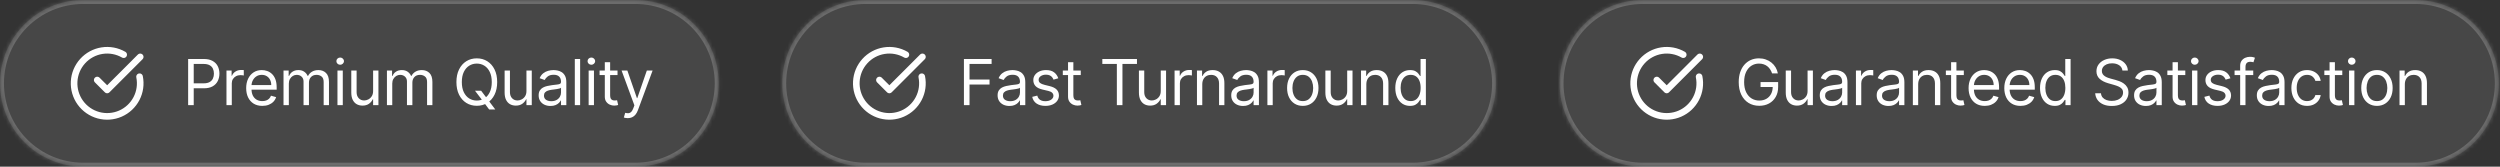
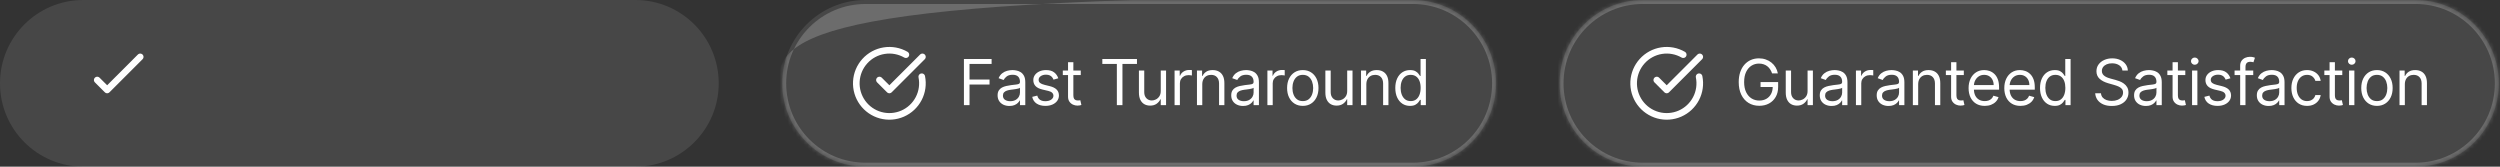
<svg xmlns="http://www.w3.org/2000/svg" width="630" height="42" viewBox="0 0 630 42" fill="none">
  <rect x="0" y="0" width="630" height="42" fill="#333333" stroke="none" />
  <mask id="path-1-inside-1_181_647" fill="white">
-     <path d="M0 21C0 9.402 9.402 0 21 0H160.117C171.715 0 181.117 9.402 181.117 21C181.117 32.598 171.715 42 160.117 42H21C9.402 42 0 32.598 0 21Z" />
-   </mask>
+     </mask>
  <path d="M0 21C0 9.402 9.402 0 21 0H160.117C171.715 0 181.117 9.402 181.117 21C181.117 32.598 171.715 42 160.117 42H21C9.402 42 0 32.598 0 21Z" fill="white" fill-opacity="0.1" />
  <path d="M21 0V1H160.117V0V-1H21V0ZM160.117 42V41H21V42V43H160.117V42ZM21 42V41C9.954 41 1 32.046 1 21H0H-1C-1 33.15 8.85 43 21 43V42ZM181.117 21H180.117C180.117 32.046 171.163 41 160.117 41V42V43C172.267 43 182.117 33.15 182.117 21H181.117ZM160.117 0V1C171.163 1 180.117 9.954 180.117 21H181.117H182.117C182.117 8.85 172.267 -1 160.117 -1V0ZM21 0V-1C8.85 -1 -1 8.85 -1 21H0H1C1 9.954 9.954 1 21 1V0Z" fill="white" fill-opacity="0.2" mask="url(#path-1-inside-1_181_647)" />
-   <path d="M35.168 19.333C35.548 21.201 35.277 23.143 34.399 24.835C33.521 26.527 32.09 27.867 30.344 28.631C28.598 29.395 26.642 29.538 24.804 29.035C22.965 28.532 21.354 27.415 20.24 25.868C19.126 24.321 18.576 22.439 18.681 20.536C18.787 18.633 19.542 16.823 20.82 15.409C22.098 13.995 23.822 13.062 25.705 12.765C27.588 12.469 29.516 12.826 31.167 13.779" stroke="white" stroke-width="1.667" stroke-linecap="round" stroke-linejoin="round" />
  <path d="M24.5 20.167L27 22.667L35.333 14.333" stroke="white" stroke-width="1.667" stroke-linecap="round" stroke-linejoin="round" />
-   <path d="M47.409 26.5V14.864H51.341C52.254 14.864 53 15.028 53.58 15.358C54.163 15.684 54.595 16.125 54.875 16.682C55.155 17.239 55.295 17.86 55.295 18.546C55.295 19.231 55.155 19.854 54.875 20.415C54.599 20.975 54.17 21.422 53.591 21.756C53.011 22.085 52.269 22.25 51.364 22.25H48.545V21H51.318C51.943 21 52.445 20.892 52.824 20.676C53.203 20.46 53.477 20.169 53.648 19.801C53.822 19.43 53.909 19.011 53.909 18.546C53.909 18.079 53.822 17.663 53.648 17.296C53.477 16.928 53.201 16.64 52.818 16.432C52.436 16.22 51.928 16.114 51.295 16.114H48.818V26.5H47.409ZM57.071 26.5V17.773H58.367V19.091H58.457C58.617 18.659 58.904 18.309 59.321 18.04C59.738 17.771 60.207 17.636 60.73 17.636C60.829 17.636 60.952 17.638 61.099 17.642C61.247 17.646 61.359 17.651 61.435 17.659V19.023C61.389 19.011 61.285 18.994 61.122 18.972C60.963 18.945 60.794 18.932 60.617 18.932C60.192 18.932 59.813 19.021 59.48 19.199C59.151 19.373 58.889 19.616 58.696 19.926C58.507 20.233 58.412 20.583 58.412 20.977V26.5H57.071ZM66.105 26.682C65.264 26.682 64.539 26.496 63.929 26.125C63.323 25.75 62.855 25.227 62.526 24.557C62.2 23.883 62.037 23.099 62.037 22.204C62.037 21.311 62.2 20.523 62.526 19.841C62.855 19.155 63.313 18.621 63.901 18.239C64.492 17.852 65.181 17.659 65.969 17.659C66.423 17.659 66.872 17.735 67.315 17.886C67.758 18.038 68.162 18.284 68.526 18.625C68.889 18.962 69.179 19.409 69.395 19.966C69.611 20.523 69.719 21.208 69.719 22.023V22.591H62.992V21.432H68.355C68.355 20.939 68.257 20.5 68.06 20.114C67.867 19.727 67.59 19.422 67.23 19.199C66.874 18.975 66.454 18.864 65.969 18.864C65.435 18.864 64.972 18.996 64.582 19.261C64.196 19.523 63.899 19.864 63.69 20.284C63.482 20.704 63.378 21.155 63.378 21.636V22.409C63.378 23.068 63.492 23.627 63.719 24.085C63.95 24.54 64.27 24.886 64.679 25.125C65.088 25.36 65.563 25.477 66.105 25.477C66.457 25.477 66.776 25.428 67.06 25.329C67.347 25.227 67.596 25.076 67.804 24.875C68.012 24.671 68.173 24.417 68.287 24.114L69.582 24.477C69.446 24.917 69.217 25.303 68.895 25.636C68.573 25.966 68.175 26.224 67.702 26.409C67.228 26.591 66.696 26.682 66.105 26.682ZM71.446 26.5V17.773H72.742V19.136H72.855C73.037 18.671 73.331 18.309 73.736 18.051C74.141 17.79 74.628 17.659 75.196 17.659C75.772 17.659 76.251 17.79 76.633 18.051C77.02 18.309 77.321 18.671 77.537 19.136H77.628C77.851 18.686 78.187 18.328 78.633 18.062C79.081 17.794 79.617 17.659 80.242 17.659C81.022 17.659 81.66 17.903 82.156 18.392C82.653 18.877 82.901 19.633 82.901 20.659V26.5H81.56V20.659C81.56 20.015 81.383 19.555 81.031 19.278C80.679 19.002 80.264 18.864 79.787 18.864C79.173 18.864 78.698 19.049 78.361 19.421C78.024 19.788 77.855 20.254 77.855 20.818V26.5H76.492V20.523C76.492 20.026 76.331 19.627 76.008 19.324C75.687 19.017 75.272 18.864 74.764 18.864C74.416 18.864 74.09 18.956 73.787 19.142C73.488 19.328 73.245 19.585 73.06 19.915C72.878 20.241 72.787 20.617 72.787 21.046V26.5H71.446ZM85.04 26.5V17.773H86.381V26.5H85.04ZM85.722 16.318C85.46 16.318 85.235 16.229 85.046 16.051C84.86 15.873 84.767 15.659 84.767 15.409C84.767 15.159 84.86 14.945 85.046 14.767C85.235 14.589 85.46 14.5 85.722 14.5C85.983 14.5 86.206 14.589 86.392 14.767C86.581 14.945 86.676 15.159 86.676 15.409C86.676 15.659 86.581 15.873 86.392 16.051C86.206 16.229 85.983 16.318 85.722 16.318ZM94.024 22.932V17.773H95.365V26.5H94.024V25.023H93.933C93.729 25.466 93.41 25.843 92.979 26.153C92.547 26.46 92.001 26.614 91.342 26.614C90.797 26.614 90.312 26.494 89.888 26.256C89.463 26.013 89.13 25.65 88.888 25.165C88.645 24.676 88.524 24.061 88.524 23.318V17.773H89.865V23.227C89.865 23.864 90.043 24.371 90.399 24.75C90.759 25.129 91.217 25.318 91.774 25.318C92.108 25.318 92.447 25.233 92.791 25.062C93.14 24.892 93.431 24.631 93.666 24.278C93.905 23.926 94.024 23.477 94.024 22.932ZM97.508 26.5V17.773H98.804V19.136H98.918C99.099 18.671 99.393 18.309 99.798 18.051C100.204 17.79 100.69 17.659 101.259 17.659C101.834 17.659 102.313 17.79 102.696 18.051C103.082 18.309 103.384 18.671 103.599 19.136H103.69C103.914 18.686 104.249 18.328 104.696 18.062C105.143 17.794 105.679 17.659 106.304 17.659C107.084 17.659 107.723 17.903 108.219 18.392C108.715 18.877 108.963 19.633 108.963 20.659V26.5H107.622V20.659C107.622 20.015 107.446 19.555 107.094 19.278C106.741 19.002 106.327 18.864 105.849 18.864C105.236 18.864 104.76 19.049 104.423 19.421C104.086 19.788 103.918 20.254 103.918 20.818V26.5H102.554V20.523C102.554 20.026 102.393 19.627 102.071 19.324C101.749 19.017 101.334 18.864 100.827 18.864C100.478 18.864 100.152 18.956 99.849 19.142C99.55 19.328 99.308 19.585 99.122 19.915C98.94 20.241 98.849 20.617 98.849 21.046V26.5H97.508ZM119.699 22.864H121.244L122.54 24.568L122.881 25.023L124.812 27.591H123.267L121.994 25.886L121.676 25.454L119.699 22.864ZM125.29 20.682C125.29 21.909 125.068 22.97 124.625 23.864C124.182 24.758 123.574 25.447 122.801 25.932C122.028 26.417 121.146 26.659 120.153 26.659C119.161 26.659 118.278 26.417 117.506 25.932C116.733 25.447 116.125 24.758 115.682 23.864C115.239 22.97 115.017 21.909 115.017 20.682C115.017 19.454 115.239 18.394 115.682 17.5C116.125 16.606 116.733 15.917 117.506 15.432C118.278 14.947 119.161 14.704 120.153 14.704C121.146 14.704 122.028 14.947 122.801 15.432C123.574 15.917 124.182 16.606 124.625 17.5C125.068 18.394 125.29 19.454 125.29 20.682ZM123.926 20.682C123.926 19.674 123.758 18.824 123.42 18.131C123.087 17.438 122.634 16.913 122.062 16.557C121.494 16.201 120.858 16.023 120.153 16.023C119.449 16.023 118.811 16.201 118.239 16.557C117.67 16.913 117.218 17.438 116.881 18.131C116.547 18.824 116.381 19.674 116.381 20.682C116.381 21.689 116.547 22.54 116.881 23.233C117.218 23.926 117.67 24.451 118.239 24.807C118.811 25.163 119.449 25.341 120.153 25.341C120.858 25.341 121.494 25.163 122.062 24.807C122.634 24.451 123.087 23.926 123.42 23.233C123.758 22.54 123.926 21.689 123.926 20.682ZM132.665 22.932V17.773H134.006V26.5H132.665V25.023H132.574C132.369 25.466 132.051 25.843 131.619 26.153C131.188 26.46 130.642 26.614 129.983 26.614C129.438 26.614 128.953 26.494 128.528 26.256C128.104 26.013 127.771 25.65 127.528 25.165C127.286 24.676 127.165 24.061 127.165 23.318V17.773H128.506V23.227C128.506 23.864 128.684 24.371 129.04 24.75C129.4 25.129 129.858 25.318 130.415 25.318C130.748 25.318 131.087 25.233 131.432 25.062C131.78 24.892 132.072 24.631 132.307 24.278C132.545 23.926 132.665 23.477 132.665 22.932ZM138.717 26.704C138.164 26.704 137.662 26.6 137.212 26.392C136.761 26.18 136.403 25.875 136.138 25.477C135.873 25.076 135.74 24.591 135.74 24.023C135.74 23.523 135.839 23.117 136.036 22.807C136.232 22.492 136.496 22.246 136.825 22.068C137.155 21.89 137.518 21.758 137.916 21.671C138.318 21.579 138.721 21.508 139.126 21.454C139.657 21.386 140.087 21.335 140.416 21.301C140.75 21.263 140.992 21.201 141.143 21.114C141.299 21.026 141.376 20.875 141.376 20.659V20.614C141.376 20.053 141.223 19.617 140.916 19.307C140.613 18.996 140.153 18.841 139.536 18.841C138.895 18.841 138.393 18.981 138.03 19.261C137.666 19.542 137.411 19.841 137.263 20.159L135.99 19.704C136.217 19.174 136.52 18.761 136.899 18.466C137.282 18.167 137.698 17.958 138.149 17.841C138.604 17.72 139.051 17.659 139.49 17.659C139.77 17.659 140.092 17.693 140.456 17.761C140.823 17.826 141.178 17.96 141.518 18.165C141.863 18.369 142.149 18.678 142.376 19.091C142.604 19.504 142.717 20.057 142.717 20.75V26.5H141.376V25.318H141.308C141.217 25.508 141.066 25.71 140.854 25.926C140.642 26.142 140.359 26.326 140.007 26.477C139.655 26.629 139.225 26.704 138.717 26.704ZM138.922 25.5C139.452 25.5 139.899 25.396 140.263 25.188C140.63 24.979 140.907 24.71 141.092 24.381C141.282 24.051 141.376 23.704 141.376 23.341V22.114C141.32 22.182 141.195 22.244 141.001 22.301C140.812 22.354 140.592 22.401 140.342 22.443C140.096 22.481 139.856 22.515 139.621 22.546C139.39 22.572 139.202 22.595 139.058 22.614C138.71 22.659 138.384 22.733 138.081 22.835C137.782 22.934 137.539 23.083 137.354 23.284C137.172 23.481 137.081 23.75 137.081 24.091C137.081 24.557 137.253 24.909 137.598 25.148C137.946 25.383 138.388 25.5 138.922 25.5ZM146.193 14.864V26.5H144.852V14.864H146.193ZM148.337 26.5V17.773H149.678V26.5H148.337ZM149.018 16.318C148.757 16.318 148.532 16.229 148.342 16.051C148.157 15.873 148.064 15.659 148.064 15.409C148.064 15.159 148.157 14.945 148.342 14.767C148.532 14.589 148.757 14.5 149.018 14.5C149.28 14.5 149.503 14.589 149.689 14.767C149.878 14.945 149.973 15.159 149.973 15.409C149.973 15.659 149.878 15.873 149.689 16.051C149.503 16.229 149.28 16.318 149.018 16.318ZM155.616 17.773V18.909H151.094V17.773H155.616ZM152.412 15.682H153.753V24C153.753 24.379 153.808 24.663 153.918 24.852C154.031 25.038 154.175 25.163 154.349 25.227C154.527 25.288 154.715 25.318 154.912 25.318C155.06 25.318 155.181 25.311 155.276 25.296C155.37 25.276 155.446 25.261 155.503 25.25L155.776 26.454C155.685 26.489 155.558 26.523 155.395 26.557C155.232 26.595 155.026 26.614 154.776 26.614C154.397 26.614 154.026 26.532 153.662 26.369C153.302 26.206 153.003 25.958 152.764 25.625C152.529 25.292 152.412 24.871 152.412 24.364V15.682ZM158.185 29.773C157.957 29.773 157.755 29.754 157.577 29.716C157.399 29.682 157.276 29.648 157.207 29.614L157.548 28.432C157.874 28.515 158.162 28.546 158.412 28.523C158.662 28.5 158.884 28.388 159.077 28.188C159.274 27.991 159.454 27.671 159.616 27.227L159.866 26.546L156.639 17.773H158.094L160.503 24.727H160.594L163.003 17.773H164.457L160.753 27.773C160.586 28.224 160.38 28.597 160.134 28.892C159.887 29.191 159.601 29.413 159.276 29.557C158.954 29.701 158.59 29.773 158.185 29.773Z" fill="white" />
  <mask id="path-6-inside-2_181_647" fill="white">
    <path d="M197.117 21C197.117 9.402 206.519 0 218.117 0H356.008C367.606 0 377.008 9.402 377.008 21C377.008 32.598 367.606 42 356.008 42H218.117C206.519 42 197.117 32.598 197.117 21Z" />
  </mask>
  <path d="M197.117 21C197.117 9.402 206.519 0 218.117 0H356.008C367.606 0 377.008 9.402 377.008 21C377.008 32.598 367.606 42 356.008 42H218.117C206.519 42 197.117 32.598 197.117 21Z" fill="white" fill-opacity="0.1" />
-   <path d="M218.117 0V1H356.008V0V-1H218.117V0ZM356.008 42V41H218.117V42V43H356.008V42ZM218.117 42V41C207.071 41 198.117 32.046 198.117 21H197.117H196.117C196.117 33.15 205.967 43 218.117 43V42ZM377.008 21H376.008C376.008 32.046 367.054 41 356.008 41V42V43C368.158 43 378.008 33.15 378.008 21H377.008ZM356.008 0V1C367.054 1 376.008 9.954 376.008 21H377.008H378.008C378.008 8.85 368.158 -1 356.008 -1V0ZM218.117 0V-1C205.967 -1 196.117 8.85 196.117 21H197.117H198.117C198.117 9.954 207.071 1 218.117 1V0Z" fill="white" fill-opacity="0.2" mask="url(#path-6-inside-2_181_647)" />
+   <path d="M218.117 0V1H356.008V0V-1H218.117V0ZM356.008 42V41H218.117V42V43H356.008V42ZM218.117 42V41C207.071 41 198.117 32.046 198.117 21H197.117H196.117C196.117 33.15 205.967 43 218.117 43V42ZM377.008 21H376.008C376.008 32.046 367.054 41 356.008 41V42V43C368.158 43 378.008 33.15 378.008 21H377.008ZM356.008 0V1C367.054 1 376.008 9.954 376.008 21H377.008H378.008C378.008 8.85 368.158 -1 356.008 -1V0ZV-1C205.967 -1 196.117 8.85 196.117 21H197.117H198.117C198.117 9.954 207.071 1 218.117 1V0Z" fill="white" fill-opacity="0.2" mask="url(#path-6-inside-2_181_647)" />
  <path d="M232.285 19.333C232.665 21.201 232.394 23.143 231.516 24.835C230.639 26.527 229.207 27.867 227.461 28.631C225.715 29.395 223.759 29.538 221.921 29.035C220.082 28.532 218.472 27.415 217.358 25.868C216.243 24.321 215.693 22.439 215.799 20.536C215.904 18.633 216.659 16.823 217.937 15.409C219.215 13.995 220.939 13.062 222.822 12.765C224.705 12.469 226.633 12.826 228.284 13.779" stroke="white" stroke-width="1.667" stroke-linecap="round" stroke-linejoin="round" />
  <path d="M221.617 20.167L224.117 22.667L232.451 14.333" stroke="white" stroke-width="1.667" stroke-linecap="round" stroke-linejoin="round" />
  <path d="M242.909 26.5V14.864H249.886V16.114H244.318V20.046H249.364V21.296H244.318V26.5H242.909ZM254.374 26.704C253.821 26.704 253.319 26.6 252.868 26.392C252.417 26.18 252.059 25.875 251.794 25.477C251.529 25.076 251.396 24.591 251.396 24.023C251.396 23.523 251.495 23.117 251.692 22.807C251.889 22.492 252.152 22.246 252.482 22.068C252.811 21.89 253.175 21.758 253.572 21.671C253.974 21.579 254.377 21.508 254.783 21.454C255.313 21.386 255.743 21.335 256.072 21.301C256.406 21.263 256.648 21.201 256.8 21.114C256.955 21.026 257.033 20.875 257.033 20.659V20.614C257.033 20.053 256.879 19.617 256.572 19.307C256.269 18.996 255.809 18.841 255.192 18.841C254.552 18.841 254.05 18.981 253.686 19.261C253.322 19.542 253.067 19.841 252.919 20.159L251.646 19.704C251.874 19.174 252.177 18.761 252.555 18.466C252.938 18.167 253.355 17.958 253.805 17.841C254.26 17.72 254.707 17.659 255.146 17.659C255.427 17.659 255.749 17.693 256.112 17.761C256.48 17.826 256.834 17.96 257.175 18.165C257.519 18.369 257.805 18.678 258.033 19.091C258.26 19.504 258.374 20.057 258.374 20.75V26.5H257.033V25.318H256.964C256.874 25.508 256.722 25.71 256.51 25.926C256.298 26.142 256.016 26.326 255.663 26.477C255.311 26.629 254.881 26.704 254.374 26.704ZM254.578 25.5C255.108 25.5 255.555 25.396 255.919 25.188C256.286 24.979 256.563 24.71 256.749 24.381C256.938 24.051 257.033 23.704 257.033 23.341V22.114C256.976 22.182 256.851 22.244 256.658 22.301C256.468 22.354 256.249 22.401 255.999 22.443C255.752 22.481 255.512 22.515 255.277 22.546C255.046 22.572 254.858 22.595 254.714 22.614C254.366 22.659 254.04 22.733 253.737 22.835C253.438 22.934 253.196 23.083 253.01 23.284C252.828 23.481 252.737 23.75 252.737 24.091C252.737 24.557 252.91 24.909 253.254 25.148C253.603 25.383 254.044 25.5 254.578 25.5ZM266.69 19.727L265.486 20.068C265.41 19.867 265.298 19.672 265.151 19.483C265.007 19.29 264.81 19.131 264.56 19.006C264.31 18.881 263.99 18.818 263.599 18.818C263.065 18.818 262.62 18.941 262.264 19.188C261.912 19.43 261.736 19.739 261.736 20.114C261.736 20.447 261.857 20.71 262.099 20.903C262.342 21.097 262.721 21.258 263.236 21.386L264.531 21.704C265.312 21.894 265.893 22.184 266.276 22.574C266.658 22.96 266.849 23.458 266.849 24.068C266.849 24.568 266.705 25.015 266.418 25.409C266.134 25.803 265.736 26.114 265.224 26.341C264.713 26.568 264.118 26.682 263.44 26.682C262.55 26.682 261.813 26.489 261.23 26.102C260.647 25.716 260.277 25.151 260.122 24.409L261.395 24.091C261.516 24.561 261.745 24.913 262.082 25.148C262.423 25.383 262.868 25.5 263.418 25.5C264.043 25.5 264.539 25.367 264.906 25.102C265.277 24.833 265.463 24.511 265.463 24.136C265.463 23.833 265.357 23.579 265.145 23.375C264.933 23.167 264.607 23.011 264.168 22.909L262.713 22.568C261.914 22.379 261.327 22.085 260.952 21.688C260.58 21.286 260.395 20.784 260.395 20.182C260.395 19.689 260.533 19.254 260.81 18.875C261.09 18.496 261.471 18.199 261.952 17.983C262.437 17.767 262.986 17.659 263.599 17.659C264.463 17.659 265.141 17.849 265.634 18.227C266.13 18.606 266.482 19.106 266.69 19.727ZM272.351 17.773V18.909H267.828V17.773H272.351ZM269.146 15.682H270.487V24C270.487 24.379 270.542 24.663 270.652 24.852C270.766 25.038 270.91 25.163 271.084 25.227C271.262 25.288 271.449 25.318 271.646 25.318C271.794 25.318 271.915 25.311 272.01 25.296C272.105 25.276 272.18 25.261 272.237 25.25L272.51 26.454C272.419 26.489 272.292 26.523 272.129 26.557C271.966 26.595 271.76 26.614 271.51 26.614C271.131 26.614 270.76 26.532 270.396 26.369C270.036 26.206 269.737 25.958 269.499 25.625C269.264 25.292 269.146 24.871 269.146 24.364V15.682ZM277.788 16.114V14.864H286.516V16.114H282.857V26.5H281.447V16.114H277.788ZM292.509 22.932V17.773H293.849V26.5H292.509V25.023H292.418C292.213 25.466 291.895 25.843 291.463 26.153C291.031 26.46 290.486 26.614 289.827 26.614C289.281 26.614 288.796 26.494 288.372 26.256C287.948 26.013 287.615 25.65 287.372 25.165C287.13 24.676 287.009 24.061 287.009 23.318V17.773H288.349V23.227C288.349 23.864 288.527 24.371 288.884 24.75C289.243 25.129 289.702 25.318 290.259 25.318C290.592 25.318 290.931 25.233 291.276 25.062C291.624 24.892 291.916 24.631 292.151 24.278C292.389 23.926 292.509 23.477 292.509 22.932ZM295.993 26.5V17.773H297.288V19.091H297.379C297.538 18.659 297.826 18.309 298.243 18.04C298.66 17.771 299.129 17.636 299.652 17.636C299.75 17.636 299.874 17.638 300.021 17.642C300.169 17.646 300.281 17.651 300.357 17.659V19.023C300.311 19.011 300.207 18.994 300.044 18.972C299.885 18.945 299.716 18.932 299.538 18.932C299.114 18.932 298.735 19.021 298.402 19.199C298.072 19.373 297.811 19.616 297.618 19.926C297.429 20.233 297.334 20.583 297.334 20.977V26.5H295.993ZM302.974 21.25V26.5H301.634V17.773H302.929V19.136H303.043C303.247 18.693 303.558 18.337 303.974 18.068C304.391 17.796 304.929 17.659 305.588 17.659C306.179 17.659 306.696 17.78 307.139 18.023C307.582 18.261 307.927 18.625 308.173 19.114C308.42 19.599 308.543 20.212 308.543 20.954V26.5H307.202V21.046C307.202 20.36 307.024 19.826 306.668 19.443C306.312 19.057 305.823 18.864 305.202 18.864C304.774 18.864 304.391 18.956 304.054 19.142C303.721 19.328 303.457 19.599 303.264 19.954C303.071 20.311 302.974 20.742 302.974 21.25ZM313.249 26.704C312.696 26.704 312.194 26.6 311.743 26.392C311.292 26.18 310.934 25.875 310.669 25.477C310.404 25.076 310.271 24.591 310.271 24.023C310.271 23.523 310.37 23.117 310.567 22.807C310.764 22.492 311.027 22.246 311.357 22.068C311.686 21.89 312.05 21.758 312.447 21.671C312.849 21.579 313.252 21.508 313.658 21.454C314.188 21.386 314.618 21.335 314.947 21.301C315.281 21.263 315.523 21.201 315.675 21.114C315.83 21.026 315.908 20.875 315.908 20.659V20.614C315.908 20.053 315.754 19.617 315.447 19.307C315.144 18.996 314.684 18.841 314.067 18.841C313.427 18.841 312.925 18.981 312.561 19.261C312.197 19.542 311.942 19.841 311.794 20.159L310.521 19.704C310.749 19.174 311.052 18.761 311.43 18.466C311.813 18.167 312.23 17.958 312.68 17.841C313.135 17.72 313.582 17.659 314.021 17.659C314.302 17.659 314.624 17.693 314.987 17.761C315.355 17.826 315.709 17.96 316.05 18.165C316.394 18.369 316.68 18.678 316.908 19.091C317.135 19.504 317.249 20.057 317.249 20.75V26.5H315.908V25.318H315.839C315.749 25.508 315.597 25.71 315.385 25.926C315.173 26.142 314.891 26.326 314.538 26.477C314.186 26.629 313.756 26.704 313.249 26.704ZM313.453 25.5C313.983 25.5 314.43 25.396 314.794 25.188C315.161 24.979 315.438 24.71 315.624 24.381C315.813 24.051 315.908 23.704 315.908 23.341V22.114C315.851 22.182 315.726 22.244 315.533 22.301C315.343 22.354 315.124 22.401 314.874 22.443C314.627 22.481 314.387 22.515 314.152 22.546C313.921 22.572 313.733 22.595 313.589 22.614C313.241 22.659 312.915 22.733 312.612 22.835C312.313 22.934 312.071 23.083 311.885 23.284C311.703 23.481 311.612 23.75 311.612 24.091C311.612 24.557 311.785 24.909 312.129 25.148C312.478 25.383 312.919 25.5 313.453 25.5ZM319.384 26.5V17.773H320.679V19.091H320.77C320.929 18.659 321.217 18.309 321.634 18.04C322.05 17.771 322.52 17.636 323.043 17.636C323.141 17.636 323.264 17.638 323.412 17.642C323.56 17.646 323.671 17.651 323.747 17.659V19.023C323.702 19.011 323.598 18.994 323.435 18.972C323.276 18.945 323.107 18.932 322.929 18.932C322.505 18.932 322.126 19.021 321.793 19.199C321.463 19.373 321.202 19.616 321.009 19.926C320.819 20.233 320.724 20.583 320.724 20.977V26.5H319.384ZM328.304 26.682C327.516 26.682 326.825 26.494 326.23 26.119C325.639 25.744 325.177 25.22 324.844 24.546C324.514 23.871 324.349 23.083 324.349 22.182C324.349 21.273 324.514 20.479 324.844 19.801C325.177 19.123 325.639 18.597 326.23 18.222C326.825 17.847 327.516 17.659 328.304 17.659C329.092 17.659 329.781 17.847 330.372 18.222C330.967 18.597 331.429 19.123 331.759 19.801C332.092 20.479 332.259 21.273 332.259 22.182C332.259 23.083 332.092 23.871 331.759 24.546C331.429 25.22 330.967 25.744 330.372 26.119C329.781 26.494 329.092 26.682 328.304 26.682ZM328.304 25.477C328.902 25.477 329.395 25.324 329.781 25.017C330.168 24.71 330.454 24.307 330.639 23.807C330.825 23.307 330.918 22.765 330.918 22.182C330.918 21.599 330.825 21.055 330.639 20.551C330.454 20.047 330.168 19.64 329.781 19.329C329.395 19.019 328.902 18.864 328.304 18.864C327.705 18.864 327.213 19.019 326.827 19.329C326.44 19.64 326.154 20.047 325.969 20.551C325.783 21.055 325.69 21.599 325.69 22.182C325.69 22.765 325.783 23.307 325.969 23.807C326.154 24.307 326.44 24.71 326.827 25.017C327.213 25.324 327.705 25.477 328.304 25.477ZM339.493 22.932V17.773H340.834V26.5H339.493V25.023H339.402C339.197 25.466 338.879 25.843 338.447 26.153C338.016 26.46 337.47 26.614 336.811 26.614C336.266 26.614 335.781 26.494 335.357 26.256C334.932 26.013 334.599 25.65 334.357 25.165C334.114 24.676 333.993 24.061 333.993 23.318V17.773H335.334V23.227C335.334 23.864 335.512 24.371 335.868 24.75C336.228 25.129 336.686 25.318 337.243 25.318C337.576 25.318 337.915 25.233 338.26 25.062C338.608 24.892 338.9 24.631 339.135 24.278C339.374 23.926 339.493 23.477 339.493 22.932ZM344.318 21.25V26.5H342.977V17.773H344.273V19.136H344.386C344.591 18.693 344.902 18.337 345.318 18.068C345.735 17.796 346.273 17.659 346.932 17.659C347.523 17.659 348.04 17.78 348.483 18.023C348.926 18.261 349.271 18.625 349.517 19.114C349.763 19.599 349.886 20.212 349.886 20.954V26.5H348.545V21.046C348.545 20.36 348.367 19.826 348.011 19.443C347.655 19.057 347.167 18.864 346.545 18.864C346.117 18.864 345.735 18.956 345.398 19.142C345.064 19.328 344.801 19.599 344.608 19.954C344.415 20.311 344.318 20.742 344.318 21.25ZM355.32 26.682C354.592 26.682 353.95 26.498 353.393 26.131C352.837 25.759 352.401 25.237 352.087 24.562C351.772 23.884 351.615 23.083 351.615 22.159C351.615 21.242 351.772 20.447 352.087 19.773C352.401 19.099 352.839 18.578 353.399 18.21C353.96 17.843 354.607 17.659 355.342 17.659C355.911 17.659 356.359 17.754 356.689 17.943C357.022 18.129 357.276 18.341 357.45 18.579C357.628 18.814 357.767 19.008 357.865 19.159H357.979V14.864H359.32V26.5H358.024V25.159H357.865C357.767 25.318 357.626 25.519 357.445 25.761C357.263 26 357.003 26.214 356.666 26.403C356.329 26.589 355.88 26.682 355.32 26.682ZM355.501 25.477C356.039 25.477 356.494 25.337 356.865 25.057C357.236 24.773 357.518 24.381 357.712 23.881C357.905 23.377 358.001 22.796 358.001 22.136C358.001 21.485 357.907 20.915 357.717 20.426C357.528 19.934 357.248 19.551 356.876 19.278C356.505 19.002 356.047 18.864 355.501 18.864C354.933 18.864 354.46 19.009 354.081 19.301C353.706 19.589 353.424 19.981 353.234 20.477C353.049 20.97 352.956 21.523 352.956 22.136C352.956 22.758 353.051 23.322 353.24 23.829C353.433 24.333 353.717 24.735 354.092 25.034C354.471 25.329 354.941 25.477 355.501 25.477Z" fill="white" />
  <mask id="path-11-inside-3_181_647" fill="white">
    <path d="M393.008 21C393.008 9.402 402.41 0 414.008 0H608.703C620.301 0 629.703 9.402 629.703 21C629.703 32.598 620.301 42 608.703 42H414.008C402.41 42 393.008 32.598 393.008 21Z" />
  </mask>
  <path d="M393.008 21C393.008 9.402 402.41 0 414.008 0H608.703C620.301 0 629.703 9.402 629.703 21C629.703 32.598 620.301 42 608.703 42H414.008C402.41 42 393.008 32.598 393.008 21Z" fill="white" fill-opacity="0.1" />
  <path d="M414.008 0V1H608.703V0V-1H414.008V0ZM608.703 42V41H414.008V42V43H608.703V42ZM414.008 42V41C402.962 41 394.008 32.046 394.008 21H393.008H392.008C392.008 33.15 401.858 43 414.008 43V42ZM629.703 21H628.703C628.703 32.046 619.749 41 608.703 41V42V43C620.853 43 630.703 33.15 630.703 21H629.703ZM608.703 0V1C619.749 1 628.703 9.954 628.703 21H629.703H630.703C630.703 8.85 620.853 -1 608.703 -1V0ZM414.008 0V-1C401.858 -1 392.008 8.85 392.008 21H393.008H394.008C394.008 9.954 402.962 1 414.008 1V0Z" fill="white" fill-opacity="0.2" mask="url(#path-11-inside-3_181_647)" />
  <path d="M428.175 19.333C428.556 21.201 428.285 23.143 427.407 24.835C426.529 26.527 425.098 27.867 423.352 28.631C421.606 29.395 419.65 29.538 417.811 29.035C415.973 28.532 414.362 27.415 413.248 25.868C412.134 24.321 411.584 22.439 411.689 20.536C411.795 18.633 412.549 16.823 413.828 15.409C415.106 13.995 416.83 13.062 418.713 12.765C420.596 12.469 422.524 12.826 424.175 13.779" stroke="white" stroke-width="1.667" stroke-linecap="round" stroke-linejoin="round" />
  <path d="M417.508 20.167L420.008 22.667L428.341 14.333" stroke="white" stroke-width="1.667" stroke-linecap="round" stroke-linejoin="round" />
  <path d="M446.567 18.5C446.442 18.117 446.277 17.775 446.072 17.472C445.872 17.165 445.631 16.903 445.351 16.688C445.074 16.472 444.76 16.307 444.408 16.193C444.055 16.079 443.669 16.023 443.249 16.023C442.559 16.023 441.932 16.201 441.368 16.557C440.804 16.913 440.355 17.438 440.021 18.131C439.688 18.824 439.521 19.674 439.521 20.682C439.521 21.689 439.69 22.54 440.027 23.233C440.364 23.926 440.821 24.451 441.396 24.807C441.972 25.163 442.62 25.341 443.339 25.341C444.006 25.341 444.593 25.199 445.101 24.915C445.612 24.627 446.01 24.222 446.294 23.699C446.582 23.172 446.726 22.553 446.726 21.841L447.158 21.932H443.658V20.682H448.089V21.932C448.089 22.89 447.885 23.724 447.476 24.432C447.071 25.14 446.51 25.689 445.794 26.079C445.082 26.466 444.264 26.659 443.339 26.659C442.309 26.659 441.404 26.417 440.624 25.932C439.847 25.447 439.241 24.758 438.805 23.864C438.374 22.97 438.158 21.909 438.158 20.682C438.158 19.761 438.281 18.934 438.527 18.199C438.777 17.46 439.129 16.831 439.584 16.312C440.038 15.794 440.576 15.396 441.197 15.119C441.819 14.843 442.502 14.704 443.249 14.704C443.862 14.704 444.434 14.797 444.964 14.983C445.499 15.165 445.974 15.424 446.391 15.761C446.811 16.095 447.161 16.494 447.442 16.96C447.722 17.422 447.915 17.936 448.021 18.5H446.567ZM455.509 22.932V17.773H456.849V26.5H455.509V25.023H455.418C455.213 25.466 454.895 25.843 454.463 26.153C454.031 26.46 453.486 26.614 452.827 26.614C452.281 26.614 451.796 26.494 451.372 26.256C450.948 26.013 450.615 25.65 450.372 25.165C450.13 24.676 450.009 24.061 450.009 23.318V17.773H451.349V23.227C451.349 23.864 451.527 24.371 451.884 24.75C452.243 25.129 452.702 25.318 453.259 25.318C453.592 25.318 453.931 25.233 454.276 25.062C454.624 24.892 454.916 24.631 455.151 24.278C455.389 23.926 455.509 23.477 455.509 22.932ZM461.561 26.704C461.008 26.704 460.506 26.6 460.055 26.392C459.605 26.18 459.247 25.875 458.982 25.477C458.716 25.076 458.584 24.591 458.584 24.023C458.584 23.523 458.682 23.117 458.879 22.807C459.076 22.492 459.339 22.246 459.669 22.068C459.999 21.89 460.362 21.758 460.76 21.671C461.161 21.579 461.565 21.508 461.97 21.454C462.5 21.386 462.93 21.335 463.26 21.301C463.593 21.263 463.836 21.201 463.987 21.114C464.143 21.026 464.22 20.875 464.22 20.659V20.614C464.22 20.053 464.067 19.617 463.76 19.307C463.457 18.996 462.997 18.841 462.379 18.841C461.739 18.841 461.237 18.981 460.874 19.261C460.51 19.542 460.254 19.841 460.107 20.159L458.834 19.704C459.061 19.174 459.364 18.761 459.743 18.466C460.125 18.167 460.542 17.958 460.993 17.841C461.447 17.72 461.894 17.659 462.334 17.659C462.614 17.659 462.936 17.693 463.3 17.761C463.667 17.826 464.021 17.96 464.362 18.165C464.707 18.369 464.993 18.678 465.22 19.091C465.447 19.504 465.561 20.057 465.561 20.75V26.5H464.22V25.318H464.152C464.061 25.508 463.91 25.71 463.697 25.926C463.485 26.142 463.203 26.326 462.851 26.477C462.499 26.629 462.069 26.704 461.561 26.704ZM461.766 25.5C462.296 25.5 462.743 25.396 463.107 25.188C463.474 24.979 463.75 24.71 463.936 24.381C464.125 24.051 464.22 23.704 464.22 23.341V22.114C464.163 22.182 464.038 22.244 463.845 22.301C463.656 22.354 463.436 22.401 463.186 22.443C462.94 22.481 462.699 22.515 462.464 22.546C462.233 22.572 462.046 22.595 461.902 22.614C461.554 22.659 461.228 22.733 460.925 22.835C460.625 22.934 460.383 23.083 460.197 23.284C460.016 23.481 459.925 23.75 459.925 24.091C459.925 24.557 460.097 24.909 460.442 25.148C460.79 25.383 461.232 25.5 461.766 25.5ZM467.696 26.5V17.773H468.991V19.091H469.082C469.241 18.659 469.529 18.309 469.946 18.04C470.363 17.771 470.832 17.636 471.355 17.636C471.454 17.636 471.577 17.638 471.724 17.642C471.872 17.646 471.984 17.651 472.06 17.659V19.023C472.014 19.011 471.91 18.994 471.747 18.972C471.588 18.945 471.42 18.932 471.241 18.932C470.817 18.932 470.438 19.021 470.105 19.199C469.776 19.373 469.514 19.616 469.321 19.926C469.132 20.233 469.037 20.583 469.037 20.977V26.5H467.696ZM475.905 26.704C475.352 26.704 474.85 26.6 474.399 26.392C473.948 26.18 473.59 25.875 473.325 25.477C473.06 25.076 472.928 24.591 472.928 24.023C472.928 23.523 473.026 23.117 473.223 22.807C473.42 22.492 473.683 22.246 474.013 22.068C474.342 21.89 474.706 21.758 475.104 21.671C475.505 21.579 475.909 21.508 476.314 21.454C476.844 21.386 477.274 21.335 477.604 21.301C477.937 21.263 478.179 21.201 478.331 21.114C478.486 21.026 478.564 20.875 478.564 20.659V20.614C478.564 20.053 478.411 19.617 478.104 19.307C477.801 18.996 477.34 18.841 476.723 18.841C476.083 18.841 475.581 18.981 475.217 19.261C474.854 19.542 474.598 19.841 474.45 20.159L473.178 19.704C473.405 19.174 473.708 18.761 474.087 18.466C474.469 18.167 474.886 17.958 475.337 17.841C475.791 17.72 476.238 17.659 476.678 17.659C476.958 17.659 477.28 17.693 477.643 17.761C478.011 17.826 478.365 17.96 478.706 18.165C479.051 18.369 479.337 18.678 479.564 19.091C479.791 19.504 479.905 20.057 479.905 20.75V26.5H478.564V25.318H478.496C478.405 25.508 478.253 25.71 478.041 25.926C477.829 26.142 477.547 26.326 477.195 26.477C476.842 26.629 476.412 26.704 475.905 26.704ZM476.109 25.5C476.64 25.5 477.087 25.396 477.45 25.188C477.818 24.979 478.094 24.71 478.28 24.381C478.469 24.051 478.564 23.704 478.564 23.341V22.114C478.507 22.182 478.382 22.244 478.189 22.301C478 22.354 477.78 22.401 477.53 22.443C477.284 22.481 477.043 22.515 476.808 22.546C476.577 22.572 476.39 22.595 476.246 22.614C475.897 22.659 475.571 22.733 475.268 22.835C474.969 22.934 474.727 23.083 474.541 23.284C474.359 23.481 474.268 23.75 474.268 24.091C474.268 24.557 474.441 24.909 474.786 25.148C475.134 25.383 475.575 25.5 476.109 25.5ZM483.381 21.25V26.5H482.04V17.773H483.335V19.136H483.449C483.653 18.693 483.964 18.337 484.381 18.068C484.797 17.796 485.335 17.659 485.994 17.659C486.585 17.659 487.102 17.78 487.545 18.023C487.989 18.261 488.333 18.625 488.58 19.114C488.826 19.599 488.949 20.212 488.949 20.954V26.5H487.608V21.046C487.608 20.36 487.43 19.826 487.074 19.443C486.718 19.057 486.229 18.864 485.608 18.864C485.18 18.864 484.797 18.956 484.46 19.142C484.127 19.328 483.864 19.599 483.67 19.954C483.477 20.311 483.381 20.742 483.381 21.25ZM494.882 17.773V18.909H490.359V17.773H494.882ZM491.678 15.682H493.018V24C493.018 24.379 493.073 24.663 493.183 24.852C493.297 25.038 493.441 25.163 493.615 25.227C493.793 25.288 493.981 25.318 494.178 25.318C494.325 25.318 494.446 25.311 494.541 25.296C494.636 25.276 494.712 25.261 494.768 25.25L495.041 26.454C494.95 26.489 494.823 26.523 494.661 26.557C494.498 26.595 494.291 26.614 494.041 26.614C493.662 26.614 493.291 26.532 492.928 26.369C492.568 26.206 492.268 25.958 492.03 25.625C491.795 25.292 491.678 24.871 491.678 24.364V15.682ZM500.152 26.682C499.311 26.682 498.586 26.496 497.976 26.125C497.37 25.75 496.902 25.227 496.572 24.557C496.247 23.883 496.084 23.099 496.084 22.204C496.084 21.311 496.247 20.523 496.572 19.841C496.902 19.155 497.36 18.621 497.947 18.239C498.538 17.852 499.228 17.659 500.016 17.659C500.47 17.659 500.919 17.735 501.362 17.886C501.805 18.038 502.209 18.284 502.572 18.625C502.936 18.962 503.226 19.409 503.442 19.966C503.658 20.523 503.766 21.208 503.766 22.023V22.591H497.038V21.432H502.402C502.402 20.939 502.304 20.5 502.107 20.114C501.913 19.727 501.637 19.422 501.277 19.199C500.921 18.975 500.5 18.864 500.016 18.864C499.482 18.864 499.019 18.996 498.629 19.261C498.243 19.523 497.946 19.864 497.737 20.284C497.529 20.704 497.425 21.155 497.425 21.636V22.409C497.425 23.068 497.538 23.627 497.766 24.085C497.997 24.54 498.317 24.886 498.726 25.125C499.135 25.36 499.61 25.477 500.152 25.477C500.504 25.477 500.822 25.428 501.107 25.329C501.394 25.227 501.643 25.076 501.851 24.875C502.059 24.671 502.22 24.417 502.334 24.114L503.629 24.477C503.493 24.917 503.264 25.303 502.942 25.636C502.62 25.966 502.222 26.224 501.749 26.409C501.275 26.591 500.743 26.682 500.152 26.682ZM509.152 26.682C508.311 26.682 507.586 26.496 506.976 26.125C506.37 25.75 505.902 25.227 505.572 24.557C505.247 23.883 505.084 23.099 505.084 22.204C505.084 21.311 505.247 20.523 505.572 19.841C505.902 19.155 506.36 18.621 506.947 18.239C507.538 17.852 508.228 17.659 509.016 17.659C509.47 17.659 509.919 17.735 510.362 17.886C510.805 18.038 511.209 18.284 511.572 18.625C511.936 18.962 512.226 19.409 512.442 19.966C512.658 20.523 512.766 21.208 512.766 22.023V22.591H506.038V21.432H511.402C511.402 20.939 511.304 20.5 511.107 20.114C510.913 19.727 510.637 19.422 510.277 19.199C509.921 18.975 509.5 18.864 509.016 18.864C508.482 18.864 508.019 18.996 507.629 19.261C507.243 19.523 506.946 19.864 506.737 20.284C506.529 20.704 506.425 21.155 506.425 21.636V22.409C506.425 23.068 506.538 23.627 506.766 24.085C506.997 24.54 507.317 24.886 507.726 25.125C508.135 25.36 508.61 25.477 509.152 25.477C509.504 25.477 509.822 25.428 510.107 25.329C510.394 25.227 510.643 25.076 510.851 24.875C511.059 24.671 511.22 24.417 511.334 24.114L512.629 24.477C512.493 24.917 512.264 25.303 511.942 25.636C511.62 25.966 511.222 26.224 510.749 26.409C510.275 26.591 509.743 26.682 509.152 26.682ZM517.788 26.682C517.061 26.682 516.419 26.498 515.862 26.131C515.305 25.759 514.87 25.237 514.555 24.562C514.241 23.884 514.084 23.083 514.084 22.159C514.084 21.242 514.241 20.447 514.555 19.773C514.87 19.099 515.307 18.578 515.868 18.21C516.429 17.843 517.076 17.659 517.811 17.659C518.379 17.659 518.828 17.754 519.158 17.943C519.491 18.129 519.745 18.341 519.919 18.579C520.097 18.814 520.235 19.008 520.334 19.159H520.447V14.864H521.788V26.5H520.493V25.159H520.334C520.235 25.318 520.095 25.519 519.913 25.761C519.732 26 519.472 26.214 519.135 26.403C518.798 26.589 518.349 26.682 517.788 26.682ZM517.97 25.477C518.508 25.477 518.963 25.337 519.334 25.057C519.705 24.773 519.987 24.381 520.18 23.881C520.374 23.377 520.47 22.796 520.47 22.136C520.47 21.485 520.375 20.915 520.186 20.426C519.997 19.934 519.716 19.551 519.345 19.278C518.974 19.002 518.516 18.864 517.97 18.864C517.402 18.864 516.929 19.009 516.55 19.301C516.175 19.589 515.893 19.981 515.703 20.477C515.518 20.97 515.425 21.523 515.425 22.136C515.425 22.758 515.519 23.322 515.709 23.829C515.902 24.333 516.186 24.735 516.561 25.034C516.94 25.329 517.41 25.477 517.97 25.477ZM534.851 17.773C534.783 17.197 534.506 16.75 534.021 16.432C533.536 16.114 532.942 15.954 532.237 15.954C531.722 15.954 531.271 16.038 530.885 16.204C530.502 16.371 530.203 16.6 529.987 16.892C529.775 17.184 529.669 17.515 529.669 17.886C529.669 18.197 529.743 18.464 529.891 18.688C530.042 18.907 530.235 19.091 530.47 19.239C530.705 19.383 530.951 19.502 531.209 19.597C531.466 19.688 531.703 19.761 531.919 19.818L533.101 20.136C533.404 20.216 533.741 20.326 534.112 20.466C534.487 20.606 534.845 20.797 535.186 21.04C535.531 21.278 535.815 21.585 536.038 21.96C536.262 22.335 536.374 22.796 536.374 23.341C536.374 23.97 536.209 24.538 535.879 25.046C535.554 25.553 535.076 25.956 534.447 26.256C533.822 26.555 533.063 26.704 532.169 26.704C531.336 26.704 530.614 26.57 530.004 26.301C529.398 26.032 528.921 25.657 528.572 25.176C528.228 24.695 528.033 24.136 527.987 23.5H529.442C529.48 23.939 529.627 24.303 529.885 24.591C530.146 24.875 530.476 25.087 530.874 25.227C531.275 25.364 531.707 25.432 532.169 25.432C532.707 25.432 533.19 25.345 533.618 25.171C534.046 24.992 534.385 24.746 534.635 24.432C534.885 24.114 535.01 23.742 535.01 23.318C535.01 22.932 534.902 22.617 534.686 22.375C534.47 22.133 534.186 21.936 533.834 21.784C533.482 21.633 533.101 21.5 532.692 21.386L531.26 20.977C530.351 20.716 529.631 20.343 529.101 19.858C528.571 19.373 528.305 18.739 528.305 17.954C528.305 17.303 528.482 16.735 528.834 16.25C529.19 15.761 529.667 15.383 530.266 15.114C530.868 14.841 531.54 14.704 532.283 14.704C533.033 14.704 533.699 14.839 534.283 15.108C534.866 15.373 535.328 15.737 535.669 16.199C536.014 16.661 536.196 17.186 536.214 17.773H534.851ZM540.764 26.704C540.211 26.704 539.709 26.6 539.259 26.392C538.808 26.18 538.45 25.875 538.185 25.477C537.92 25.076 537.787 24.591 537.787 24.023C537.787 23.523 537.885 23.117 538.082 22.807C538.279 22.492 538.543 22.246 538.872 22.068C539.202 21.89 539.565 21.758 539.963 21.671C540.365 21.579 540.768 21.508 541.173 21.454C541.704 21.386 542.134 21.335 542.463 21.301C542.796 21.263 543.039 21.201 543.19 21.114C543.346 21.026 543.423 20.875 543.423 20.659V20.614C543.423 20.053 543.27 19.617 542.963 19.307C542.66 18.996 542.2 18.841 541.582 18.841C540.942 18.841 540.44 18.981 540.077 19.261C539.713 19.542 539.457 19.841 539.31 20.159L538.037 19.704C538.264 19.174 538.567 18.761 538.946 18.466C539.329 18.167 539.745 17.958 540.196 17.841C540.651 17.72 541.098 17.659 541.537 17.659C541.817 17.659 542.139 17.693 542.503 17.761C542.87 17.826 543.224 17.96 543.565 18.165C543.91 18.369 544.196 18.678 544.423 19.091C544.651 19.504 544.764 20.057 544.764 20.75V26.5H543.423V25.318H543.355C543.264 25.508 543.113 25.71 542.901 25.926C542.688 26.142 542.406 26.326 542.054 26.477C541.702 26.629 541.272 26.704 540.764 26.704ZM540.969 25.5C541.499 25.5 541.946 25.396 542.31 25.188C542.677 24.979 542.954 24.71 543.139 24.381C543.329 24.051 543.423 23.704 543.423 23.341V22.114C543.366 22.182 543.241 22.244 543.048 22.301C542.859 22.354 542.639 22.401 542.389 22.443C542.143 22.481 541.902 22.515 541.668 22.546C541.437 22.572 541.249 22.595 541.105 22.614C540.757 22.659 540.431 22.733 540.128 22.835C539.829 22.934 539.586 23.083 539.401 23.284C539.219 23.481 539.128 23.75 539.128 24.091C539.128 24.557 539.3 24.909 539.645 25.148C539.993 25.383 540.435 25.5 540.969 25.5ZM550.695 17.773V18.909H546.172V17.773H550.695ZM547.49 15.682H548.831V24C548.831 24.379 548.886 24.663 548.996 24.852C549.109 25.038 549.253 25.163 549.428 25.227C549.606 25.288 549.793 25.318 549.99 25.318C550.138 25.318 550.259 25.311 550.354 25.296C550.448 25.276 550.524 25.261 550.581 25.25L550.854 26.454C550.763 26.489 550.636 26.523 550.473 26.557C550.31 26.595 550.104 26.614 549.854 26.614C549.475 26.614 549.104 26.532 548.74 26.369C548.38 26.206 548.081 25.958 547.842 25.625C547.607 25.292 547.49 24.871 547.49 24.364V15.682ZM552.399 26.5V17.773H553.74V26.5H552.399ZM553.081 16.318C552.82 16.318 552.594 16.229 552.405 16.051C552.219 15.873 552.126 15.659 552.126 15.409C552.126 15.159 552.219 14.945 552.405 14.767C552.594 14.589 552.82 14.5 553.081 14.5C553.342 14.5 553.566 14.589 553.751 14.767C553.941 14.945 554.036 15.159 554.036 15.409C554.036 15.659 553.941 15.873 553.751 16.051C553.566 16.229 553.342 16.318 553.081 16.318ZM562.065 19.727L560.861 20.068C560.785 19.867 560.673 19.672 560.526 19.483C560.382 19.29 560.185 19.131 559.935 19.006C559.685 18.881 559.365 18.818 558.974 18.818C558.44 18.818 557.995 18.941 557.639 19.188C557.287 19.43 557.111 19.739 557.111 20.114C557.111 20.447 557.232 20.71 557.474 20.903C557.717 21.097 558.096 21.258 558.611 21.386L559.906 21.704C560.687 21.894 561.268 22.184 561.651 22.574C562.033 22.96 562.224 23.458 562.224 24.068C562.224 24.568 562.08 25.015 561.793 25.409C561.509 25.803 561.111 26.114 560.599 26.341C560.088 26.568 559.493 26.682 558.815 26.682C557.925 26.682 557.188 26.489 556.605 26.102C556.022 25.716 555.652 25.151 555.497 24.409L556.77 24.091C556.891 24.561 557.12 24.913 557.457 25.148C557.798 25.383 558.243 25.5 558.793 25.5C559.418 25.5 559.914 25.367 560.281 25.102C560.652 24.833 560.838 24.511 560.838 24.136C560.838 23.833 560.732 23.579 560.52 23.375C560.308 23.167 559.982 23.011 559.543 22.909L558.088 22.568C557.289 22.379 556.702 22.085 556.327 21.688C555.955 21.286 555.77 20.784 555.77 20.182C555.77 19.689 555.908 19.254 556.185 18.875C556.465 18.496 556.846 18.199 557.327 17.983C557.812 17.767 558.361 17.659 558.974 17.659C559.838 17.659 560.516 17.849 561.009 18.227C561.505 18.606 561.857 19.106 562.065 19.727ZM567.817 17.773V18.909H563.112V17.773H567.817ZM564.521 26.5V16.568C564.521 16.068 564.639 15.652 564.874 15.318C565.108 14.985 565.413 14.735 565.788 14.568C566.163 14.402 566.559 14.318 566.976 14.318C567.305 14.318 567.574 14.345 567.783 14.398C567.991 14.451 568.146 14.5 568.249 14.546L567.862 15.704C567.794 15.682 567.699 15.653 567.578 15.619C567.461 15.585 567.305 15.568 567.112 15.568C566.669 15.568 566.349 15.68 566.152 15.903C565.959 16.127 565.862 16.454 565.862 16.886V26.5H564.521ZM571.702 26.704C571.149 26.704 570.647 26.6 570.196 26.392C569.745 26.18 569.387 25.875 569.122 25.477C568.857 25.076 568.724 24.591 568.724 24.023C568.724 23.523 568.823 23.117 569.02 22.807C569.217 22.492 569.48 22.246 569.81 22.068C570.139 21.89 570.503 21.758 570.901 21.671C571.302 21.579 571.705 21.508 572.111 21.454C572.641 21.386 573.071 21.335 573.401 21.301C573.734 21.263 573.976 21.201 574.128 21.114C574.283 21.026 574.361 20.875 574.361 20.659V20.614C574.361 20.053 574.207 19.617 573.901 19.307C573.598 18.996 573.137 18.841 572.52 18.841C571.88 18.841 571.378 18.981 571.014 19.261C570.651 19.542 570.395 19.841 570.247 20.159L568.974 19.704C569.202 19.174 569.505 18.761 569.884 18.466C570.266 18.167 570.683 17.958 571.134 17.841C571.588 17.72 572.035 17.659 572.474 17.659C572.755 17.659 573.077 17.693 573.44 17.761C573.808 17.826 574.162 17.96 574.503 18.165C574.848 18.369 575.134 18.678 575.361 19.091C575.588 19.504 575.702 20.057 575.702 20.75V26.5H574.361V25.318H574.293C574.202 25.508 574.05 25.71 573.838 25.926C573.626 26.142 573.344 26.326 572.991 26.477C572.639 26.629 572.209 26.704 571.702 26.704ZM571.906 25.5C572.437 25.5 572.884 25.396 573.247 25.188C573.615 24.979 573.891 24.71 574.077 24.381C574.266 24.051 574.361 23.704 574.361 23.341V22.114C574.304 22.182 574.179 22.244 573.986 22.301C573.796 22.354 573.577 22.401 573.327 22.443C573.08 22.481 572.84 22.515 572.605 22.546C572.374 22.572 572.187 22.595 572.043 22.614C571.694 22.659 571.368 22.733 571.065 22.835C570.766 22.934 570.524 23.083 570.338 23.284C570.156 23.481 570.065 23.75 570.065 24.091C570.065 24.557 570.238 24.909 570.582 25.148C570.931 25.383 571.372 25.5 571.906 25.5ZM581.382 26.682C580.564 26.682 579.859 26.489 579.268 26.102C578.678 25.716 578.223 25.184 577.905 24.506C577.587 23.828 577.428 23.053 577.428 22.182C577.428 21.296 577.59 20.513 577.916 19.835C578.246 19.153 578.704 18.621 579.291 18.239C579.882 17.852 580.571 17.659 581.359 17.659C581.973 17.659 582.526 17.773 583.018 18C583.511 18.227 583.914 18.546 584.229 18.954C584.543 19.364 584.738 19.841 584.814 20.386H583.473C583.371 19.989 583.143 19.636 582.791 19.329C582.443 19.019 581.973 18.864 581.382 18.864C580.859 18.864 580.401 19 580.007 19.273C579.617 19.542 579.312 19.922 579.092 20.415C578.876 20.903 578.768 21.477 578.768 22.136C578.768 22.811 578.875 23.398 579.087 23.898C579.303 24.398 579.606 24.786 579.996 25.062C580.39 25.339 580.852 25.477 581.382 25.477C581.731 25.477 582.047 25.417 582.331 25.296C582.615 25.174 582.856 25 583.053 24.773C583.25 24.546 583.39 24.273 583.473 23.954H584.814C584.738 24.47 584.551 24.934 584.251 25.347C583.956 25.756 583.564 26.081 583.075 26.324C582.59 26.562 582.026 26.682 581.382 26.682ZM590.257 17.773V18.909H585.734V17.773H590.257ZM587.053 15.682H588.393V24C588.393 24.379 588.448 24.663 588.558 24.852C588.672 25.038 588.816 25.163 588.99 25.227C589.168 25.288 589.356 25.318 589.553 25.318C589.7 25.318 589.821 25.311 589.916 25.296C590.011 25.276 590.087 25.261 590.143 25.25L590.416 26.454C590.325 26.489 590.198 26.523 590.036 26.557C589.873 26.595 589.666 26.614 589.416 26.614C589.037 26.614 588.666 26.532 588.303 26.369C587.943 26.206 587.643 25.958 587.405 25.625C587.17 25.292 587.053 24.871 587.053 24.364V15.682ZM591.962 26.5V17.773H593.303V26.5H591.962ZM592.643 16.318C592.382 16.318 592.157 16.229 591.967 16.051C591.782 15.873 591.689 15.659 591.689 15.409C591.689 15.159 591.782 14.945 591.967 14.767C592.157 14.589 592.382 14.5 592.643 14.5C592.905 14.5 593.128 14.589 593.314 14.767C593.503 14.945 593.598 15.159 593.598 15.409C593.598 15.659 593.503 15.873 593.314 16.051C593.128 16.229 592.905 16.318 592.643 16.318ZM598.991 26.682C598.204 26.682 597.512 26.494 596.918 26.119C596.327 25.744 595.865 25.22 595.531 24.546C595.202 23.871 595.037 23.083 595.037 22.182C595.037 21.273 595.202 20.479 595.531 19.801C595.865 19.123 596.327 18.597 596.918 18.222C597.512 17.847 598.204 17.659 598.991 17.659C599.779 17.659 600.469 17.847 601.06 18.222C601.654 18.597 602.116 19.123 602.446 19.801C602.779 20.479 602.946 21.273 602.946 22.182C602.946 23.083 602.779 23.871 602.446 24.546C602.116 25.22 601.654 25.744 601.06 26.119C600.469 26.494 599.779 26.682 598.991 26.682ZM598.991 25.477C599.59 25.477 600.082 25.324 600.469 25.017C600.855 24.71 601.141 24.307 601.327 23.807C601.512 23.307 601.605 22.765 601.605 22.182C601.605 21.599 601.512 21.055 601.327 20.551C601.141 20.047 600.855 19.64 600.469 19.329C600.082 19.019 599.59 18.864 598.991 18.864C598.393 18.864 597.901 19.019 597.514 19.329C597.128 19.64 596.842 20.047 596.656 20.551C596.471 21.055 596.378 21.599 596.378 22.182C596.378 22.765 596.471 23.307 596.656 23.807C596.842 24.307 597.128 24.71 597.514 25.017C597.901 25.324 598.393 25.477 598.991 25.477ZM606.021 21.25V26.5H604.68V17.773H605.976V19.136H606.089C606.294 18.693 606.605 18.337 607.021 18.068C607.438 17.796 607.976 17.659 608.635 17.659C609.226 17.659 609.743 17.78 610.186 18.023C610.629 18.261 610.974 18.625 611.22 19.114C611.466 19.599 611.589 20.212 611.589 20.954V26.5H610.249V21.046C610.249 20.36 610.071 19.826 609.714 19.443C609.358 19.057 608.87 18.864 608.249 18.864C607.821 18.864 607.438 18.956 607.101 19.142C606.768 19.328 606.504 19.599 606.311 19.954C606.118 20.311 606.021 20.742 606.021 21.25Z" fill="white" />
</svg>